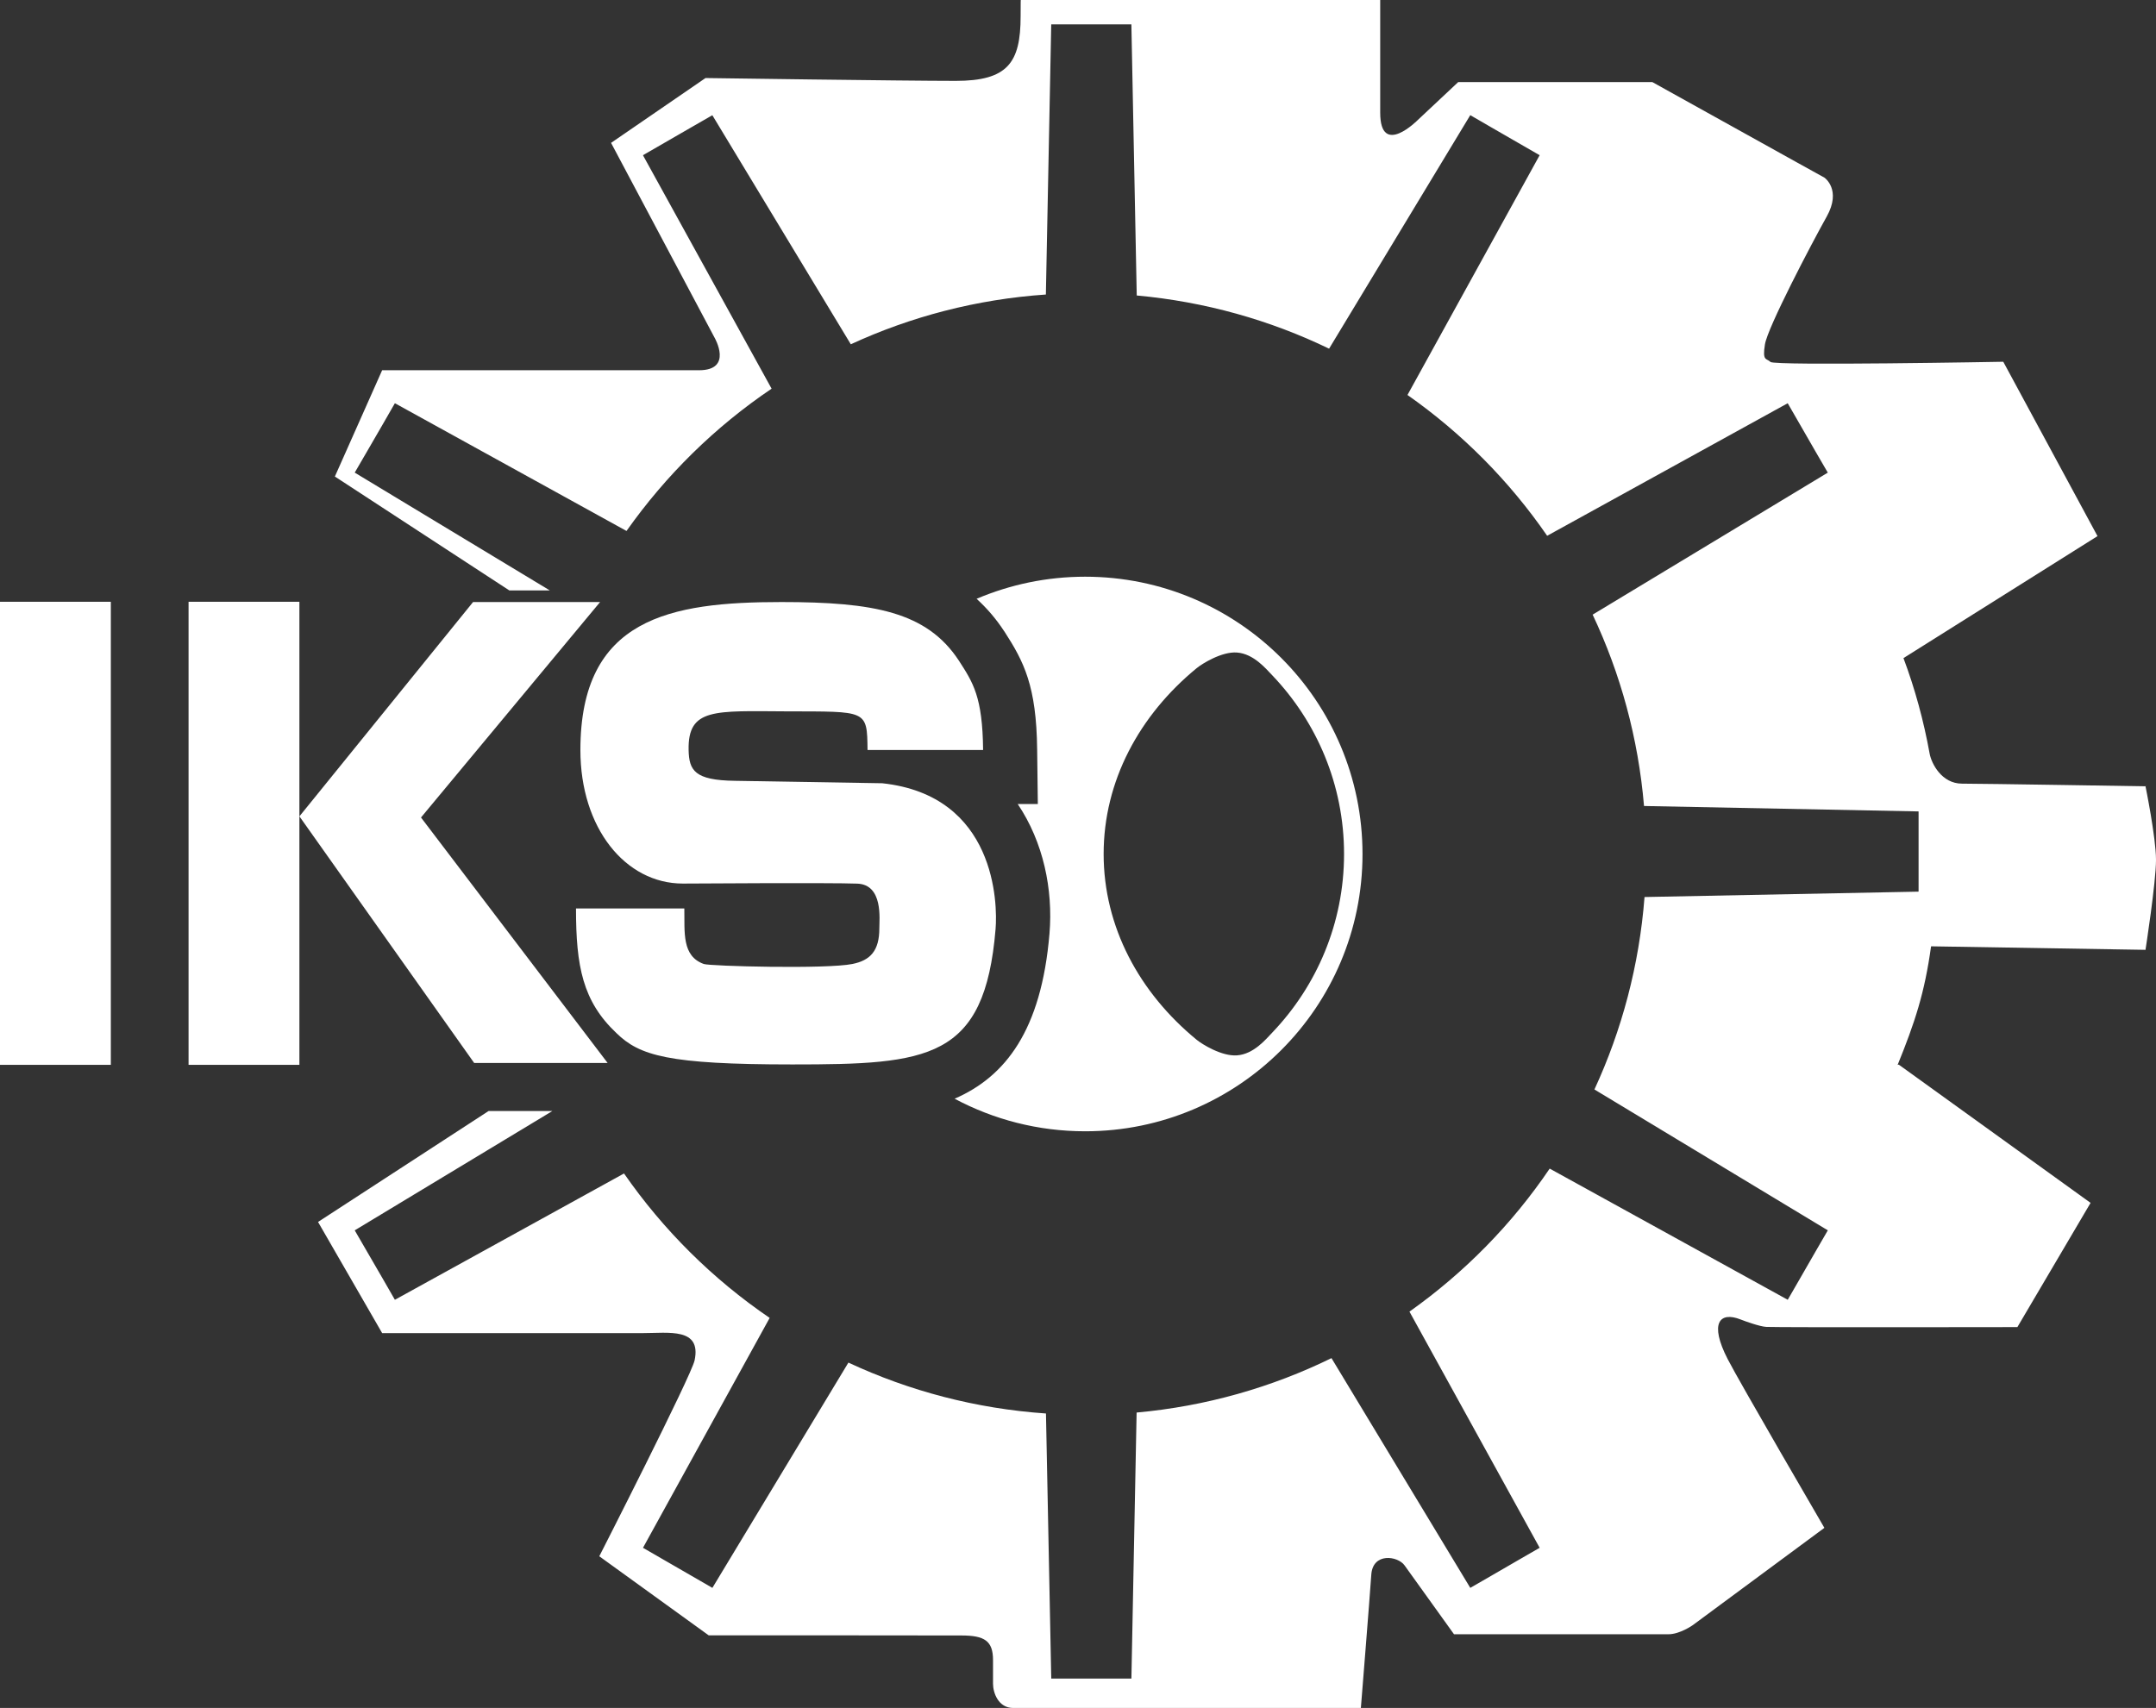
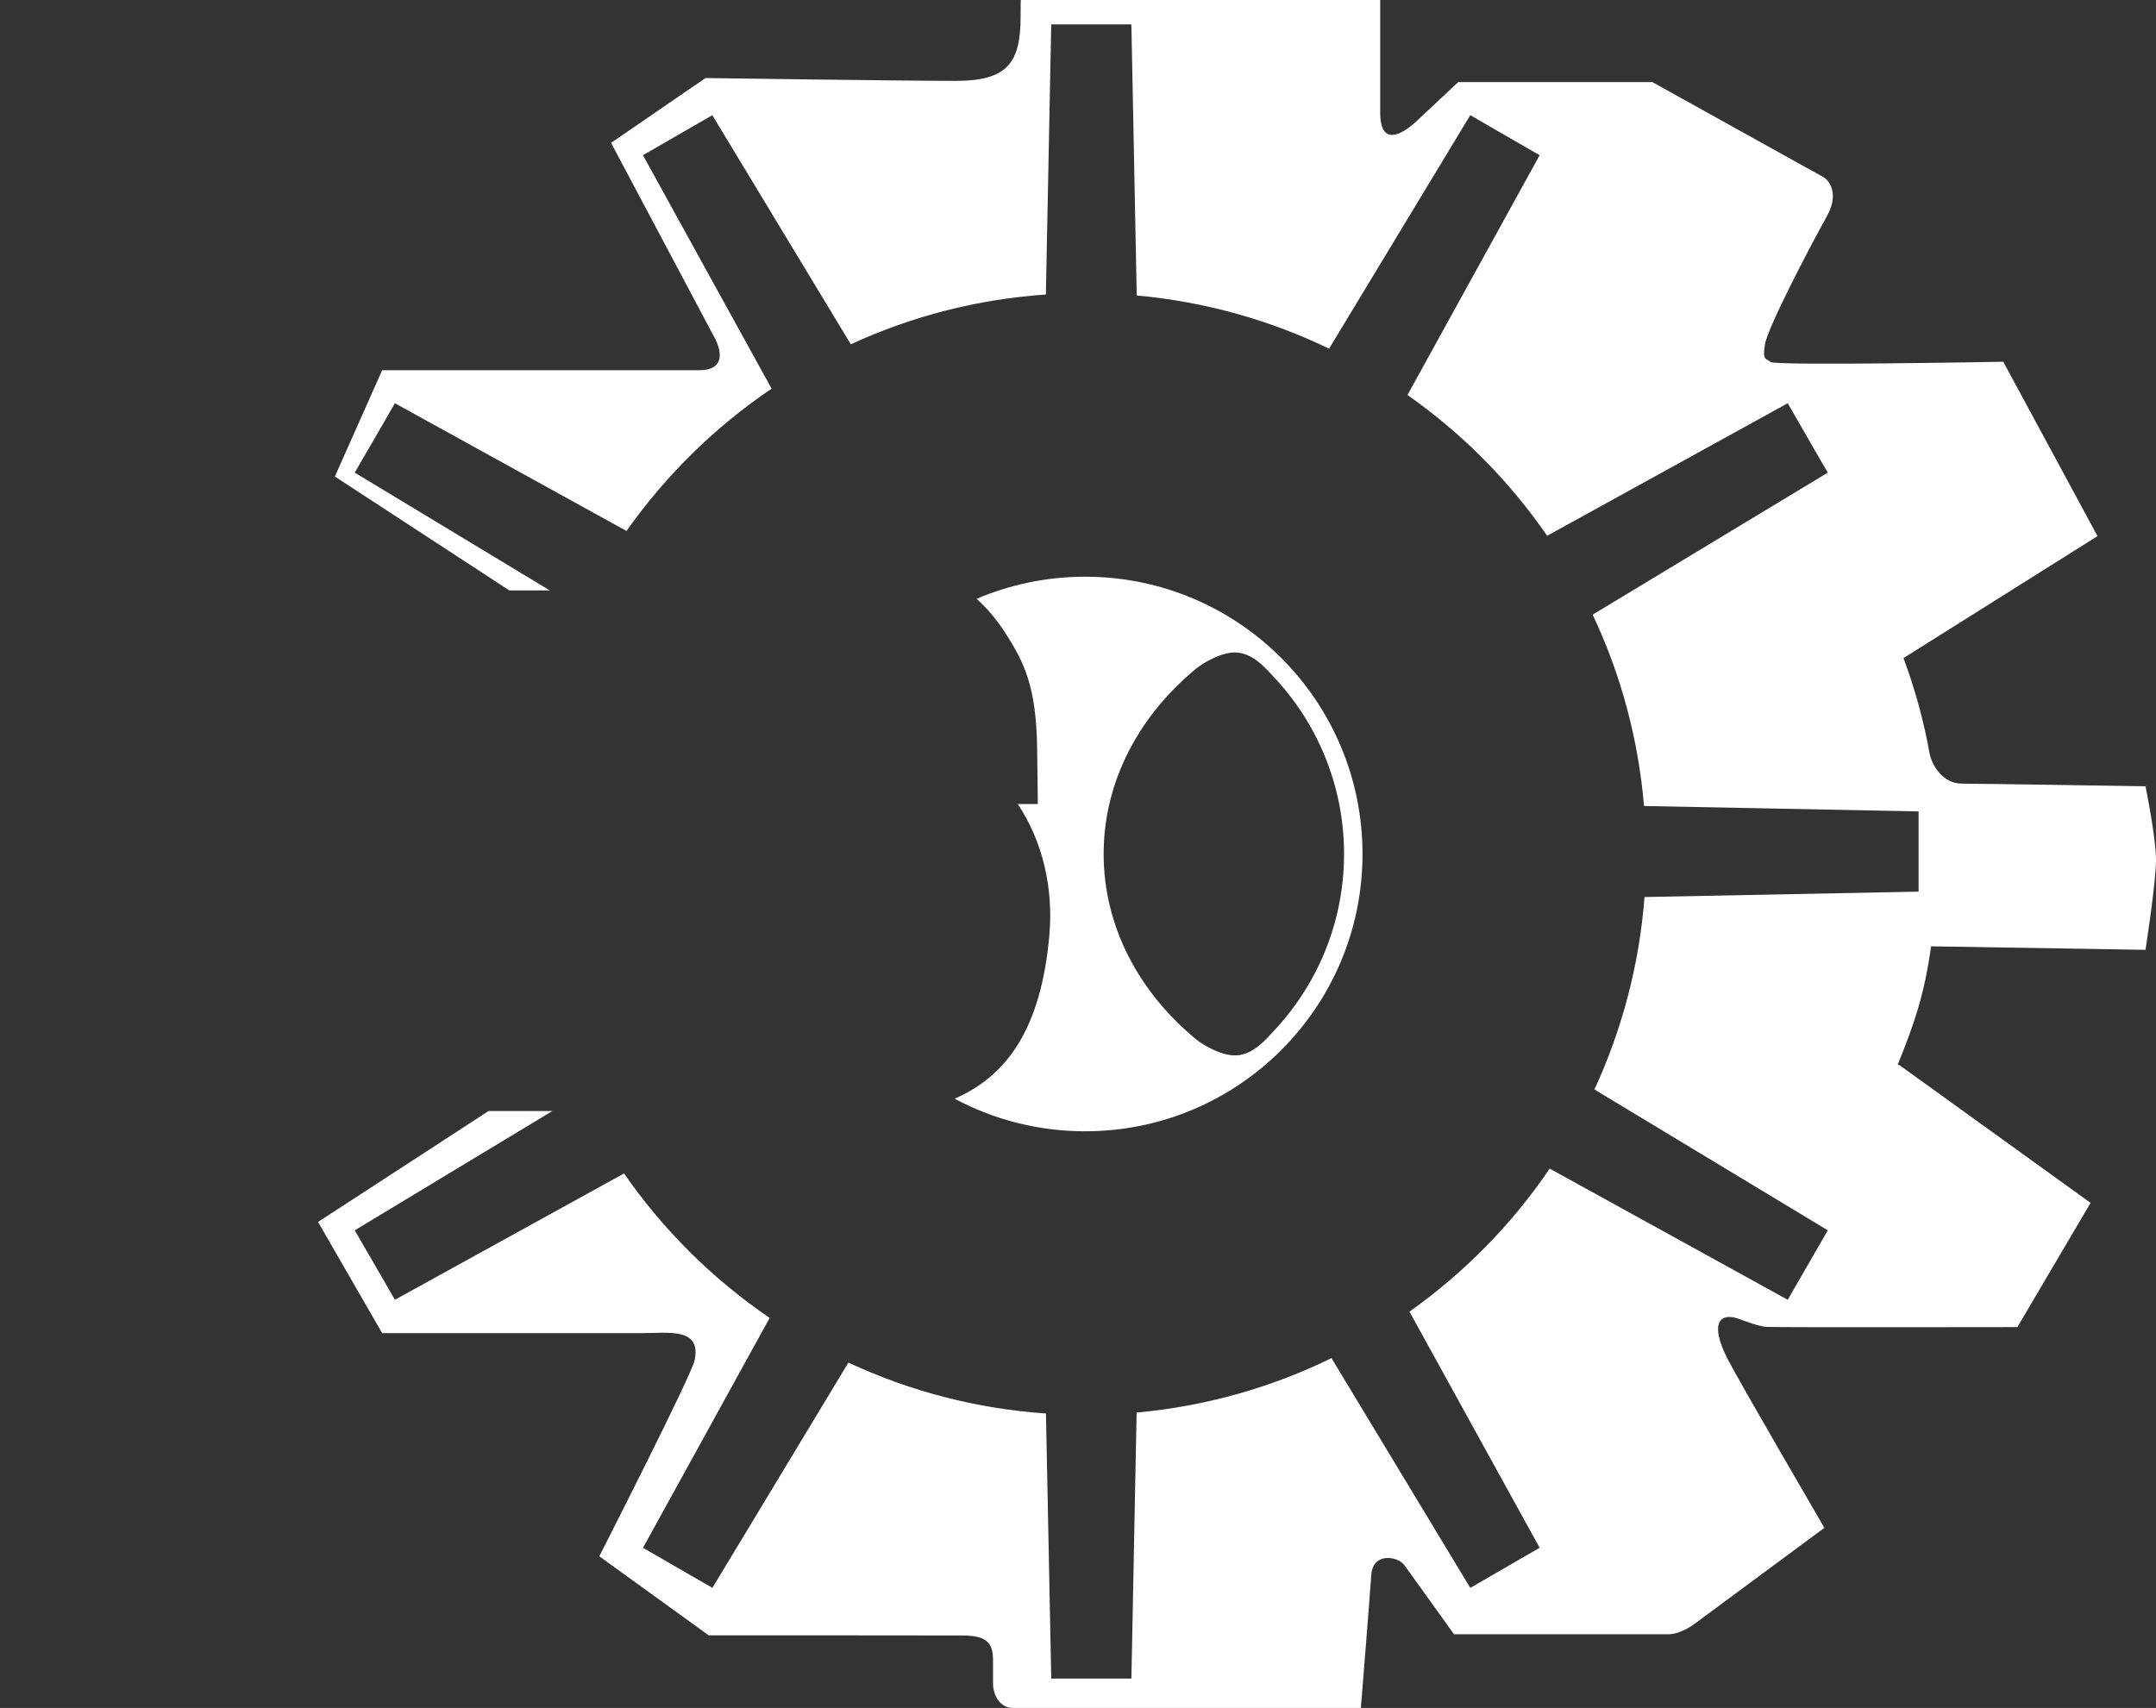
<svg xmlns="http://www.w3.org/2000/svg" version="1.1" id="レイヤー_1" x="0px" y="0px" width="130px" height="103.01px" viewBox="0 0 130 103.01" enable-background="new 0 0 130 103.01" xml:space="preserve">
  <rect x="0" y="0" width="130" height="103.01" fill="#333333" stroke="none" />
-   <rect y="36.294" fill="#FFFFFF" width="6.683" height="27.928" />
-   <path fill="#FFFFFF" d="M52.31,45.234c-0.028-2.445-0.025-2.315-4.882-2.331c-4.336-0.021-5.957-0.213-5.907,2.331  c0.028,1.225,0.351,1.829,2.8,1.858l8.875,0.147c6.858,0.739,6.961,7.263,6.834,8.794c-0.653,7.88-4.046,8.165-12.26,8.165  c-7.499,0-9.206-0.531-10.602-1.891c-2.033-1.922-2.437-4.021-2.437-7.515h6.532c0.025,1.437-0.159,2.866,1.172,3.347  c0.363,0.134,7.409,0.318,8.961,0c1.082-0.217,1.625-0.796,1.625-2.147c0-0.559,0.237-2.638-1.328-2.699  c-1.567-0.064-10.52-0.004-10.52-0.004c-3.47,0-6.177-3.356-6.177-8.051c0-7.96,5.406-8.928,12.121-8.928  c5.572,0,8.765,0.592,10.696,3.527c0.857,1.327,1.433,2.184,1.465,5.397H52.31z" />
-   <rect x="11.37" y="36.294" fill="#FFFFFF" width="6.683" height="27.928" />
-   <polygon fill="#FFFFFF" points="25.385,49.304 36.184,36.309 28.525,36.309 18.054,49.235 28.59,64.108 36.637,64.108 " />
  <path fill="#FFFFFF" d="M129.367,57.286c0,0,0.633-4.07,0.633-5.422c0-1.351-0.633-4.441-0.633-4.441s-9.819-0.16-11.059-0.16  c-1.241,0-1.845-1.22-1.955-1.8c-0.36-1.992-0.886-3.919-1.58-5.772l11.7-7.357l-5.682-10.516c0,0-13.799,0.253-14.036,0.012  c-0.241-0.237-0.503-0.025-0.335-1.058c0.164-1.029,2.809-6.074,3.723-7.707c0.915-1.633-0.138-2.352-0.138-2.352l-1.658-0.918  l-8.72-4.846h-11.7L85.496,7.23c0,0-2.274,2.306-2.274-0.437V0H61.549c0,0-0.009,0-0.009,0.984c0,2.804-0.784,3.894-3.915,3.894  c-3.135,0-15.085-0.171-15.085-0.171l-5.695,3.91l6.242,11.75c0,0,1.142,1.963-0.94,1.963H23.042l-2.85,6.41l10.521,6.871h2.441  l-11.765-7.107l0.743-1.278l0.939-1.621l0.739-1.286l13.966,7.704c2.376-3.363,5.337-6.278,8.749-8.581L38.768,9.361l1.278-0.738  l1.621-0.935l1.285-0.739l8.349,13.815c3.617-1.669,7.585-2.715,11.762-3.001L63.386,1.47h1.477h1.879h1.477l0.323,16.351  c4.123,0.376,8.039,1.486,11.598,3.208l8.513-14.084l1.281,0.743l1.621,0.935l1.281,0.738l-7.969,14.461  c3.286,2.306,6.144,5.184,8.422,8.492l14.505-7.994l0.739,1.282l0.935,1.625l0.743,1.278l-14.179,8.565  c1.678,3.552,2.751,7.442,3.098,11.541l16.555,0.327v1.482v1.874v1.482L99.16,54.101c-0.318,4.115-1.368,8.03-3.021,11.607  l14.073,8.496l-0.743,1.282l-0.935,1.625l-0.739,1.281L93.441,70.48c-2.274,3.36-5.144,6.279-8.455,8.626l7.85,14.244l-1.281,0.739  l-1.621,0.939l-1.281,0.739l-8.369-13.856c-3.601,1.763-7.569,2.903-11.75,3.282l-0.314,16.044h-1.477h-1.879h-1.477l-0.319-15.987  c-4.229-0.293-8.247-1.359-11.912-3.07l-8.202,13.587l-1.285-0.743l-1.621-0.935l-1.278-0.739l7.638-13.865  c-3.434-2.339-6.414-5.299-8.782-8.711L23.81,78.392l-0.739-1.286l-0.939-1.62l-0.743-1.282l11.917-7.197H29.46l-10.283,6.691  l3.866,6.704h15.705c1.576,0,3.552-0.344,3.135,1.641c-0.196,0.93-5.748,11.818-5.748,11.818l6.597,4.769h7.121  c0,0,6.703,0.008,8.112,0.008c1.404,0,1.911,0.326,1.911,1.486v1.425c0,0.547,0.323,1.461,1.212,1.461h20.968  c0,0,0.538-6.679,0.628-8.034c0.09-1.36,1.597-1.136,2.004-0.568c0.413,0.572,2.984,4.156,2.984,4.156h12.933  c0.682,0,1.454-0.542,1.454-0.542l7.945-5.875c0,0-5.148-8.838-5.83-10.177c-1.119-2.172-0.49-2.894,0.784-2.389  c0.29,0.115,1.172,0.429,1.547,0.446c0.951,0.037,15.137,0.012,15.137,0.012l4.413-7.492l-11.565-8.337l-0.07,0.016  c1.037-2.551,1.629-4.332,2.017-7.152L129.367,57.286z" />
  <path fill="#FFFFFF" d="M65.43,34.782c-2.322,0-4.531,0.478-6.544,1.332c0.596,0.547,1.152,1.175,1.646,1.931l0.041,0.057  c1.159,1.801,1.923,3.262,1.964,7.1l0.041,3.291h-1.212c1.547,2.299,2.135,5.148,1.915,7.81c-0.49,5.859-2.67,8.635-5.72,9.962  c2.348,1.253,5.022,1.964,7.871,1.964c9.235,0,16.723-7.488,16.723-16.722C82.153,42.27,74.665,34.782,65.43,34.782 M76.719,62.27  c-0.376,0.392-1.119,1.311-2.135,1.38c-0.91,0.069-2.103-0.669-2.429-0.939c-3.462-2.841-5.609-6.814-5.609-11.206  c0-4.393,2.147-8.365,5.609-11.207c0.326-0.269,1.519-1.013,2.429-0.943c1.016,0.074,1.759,0.992,2.135,1.38  c2.674,2.804,4.323,6.597,4.323,10.77C81.042,55.677,79.393,59.47,76.719,62.27" />
</svg>